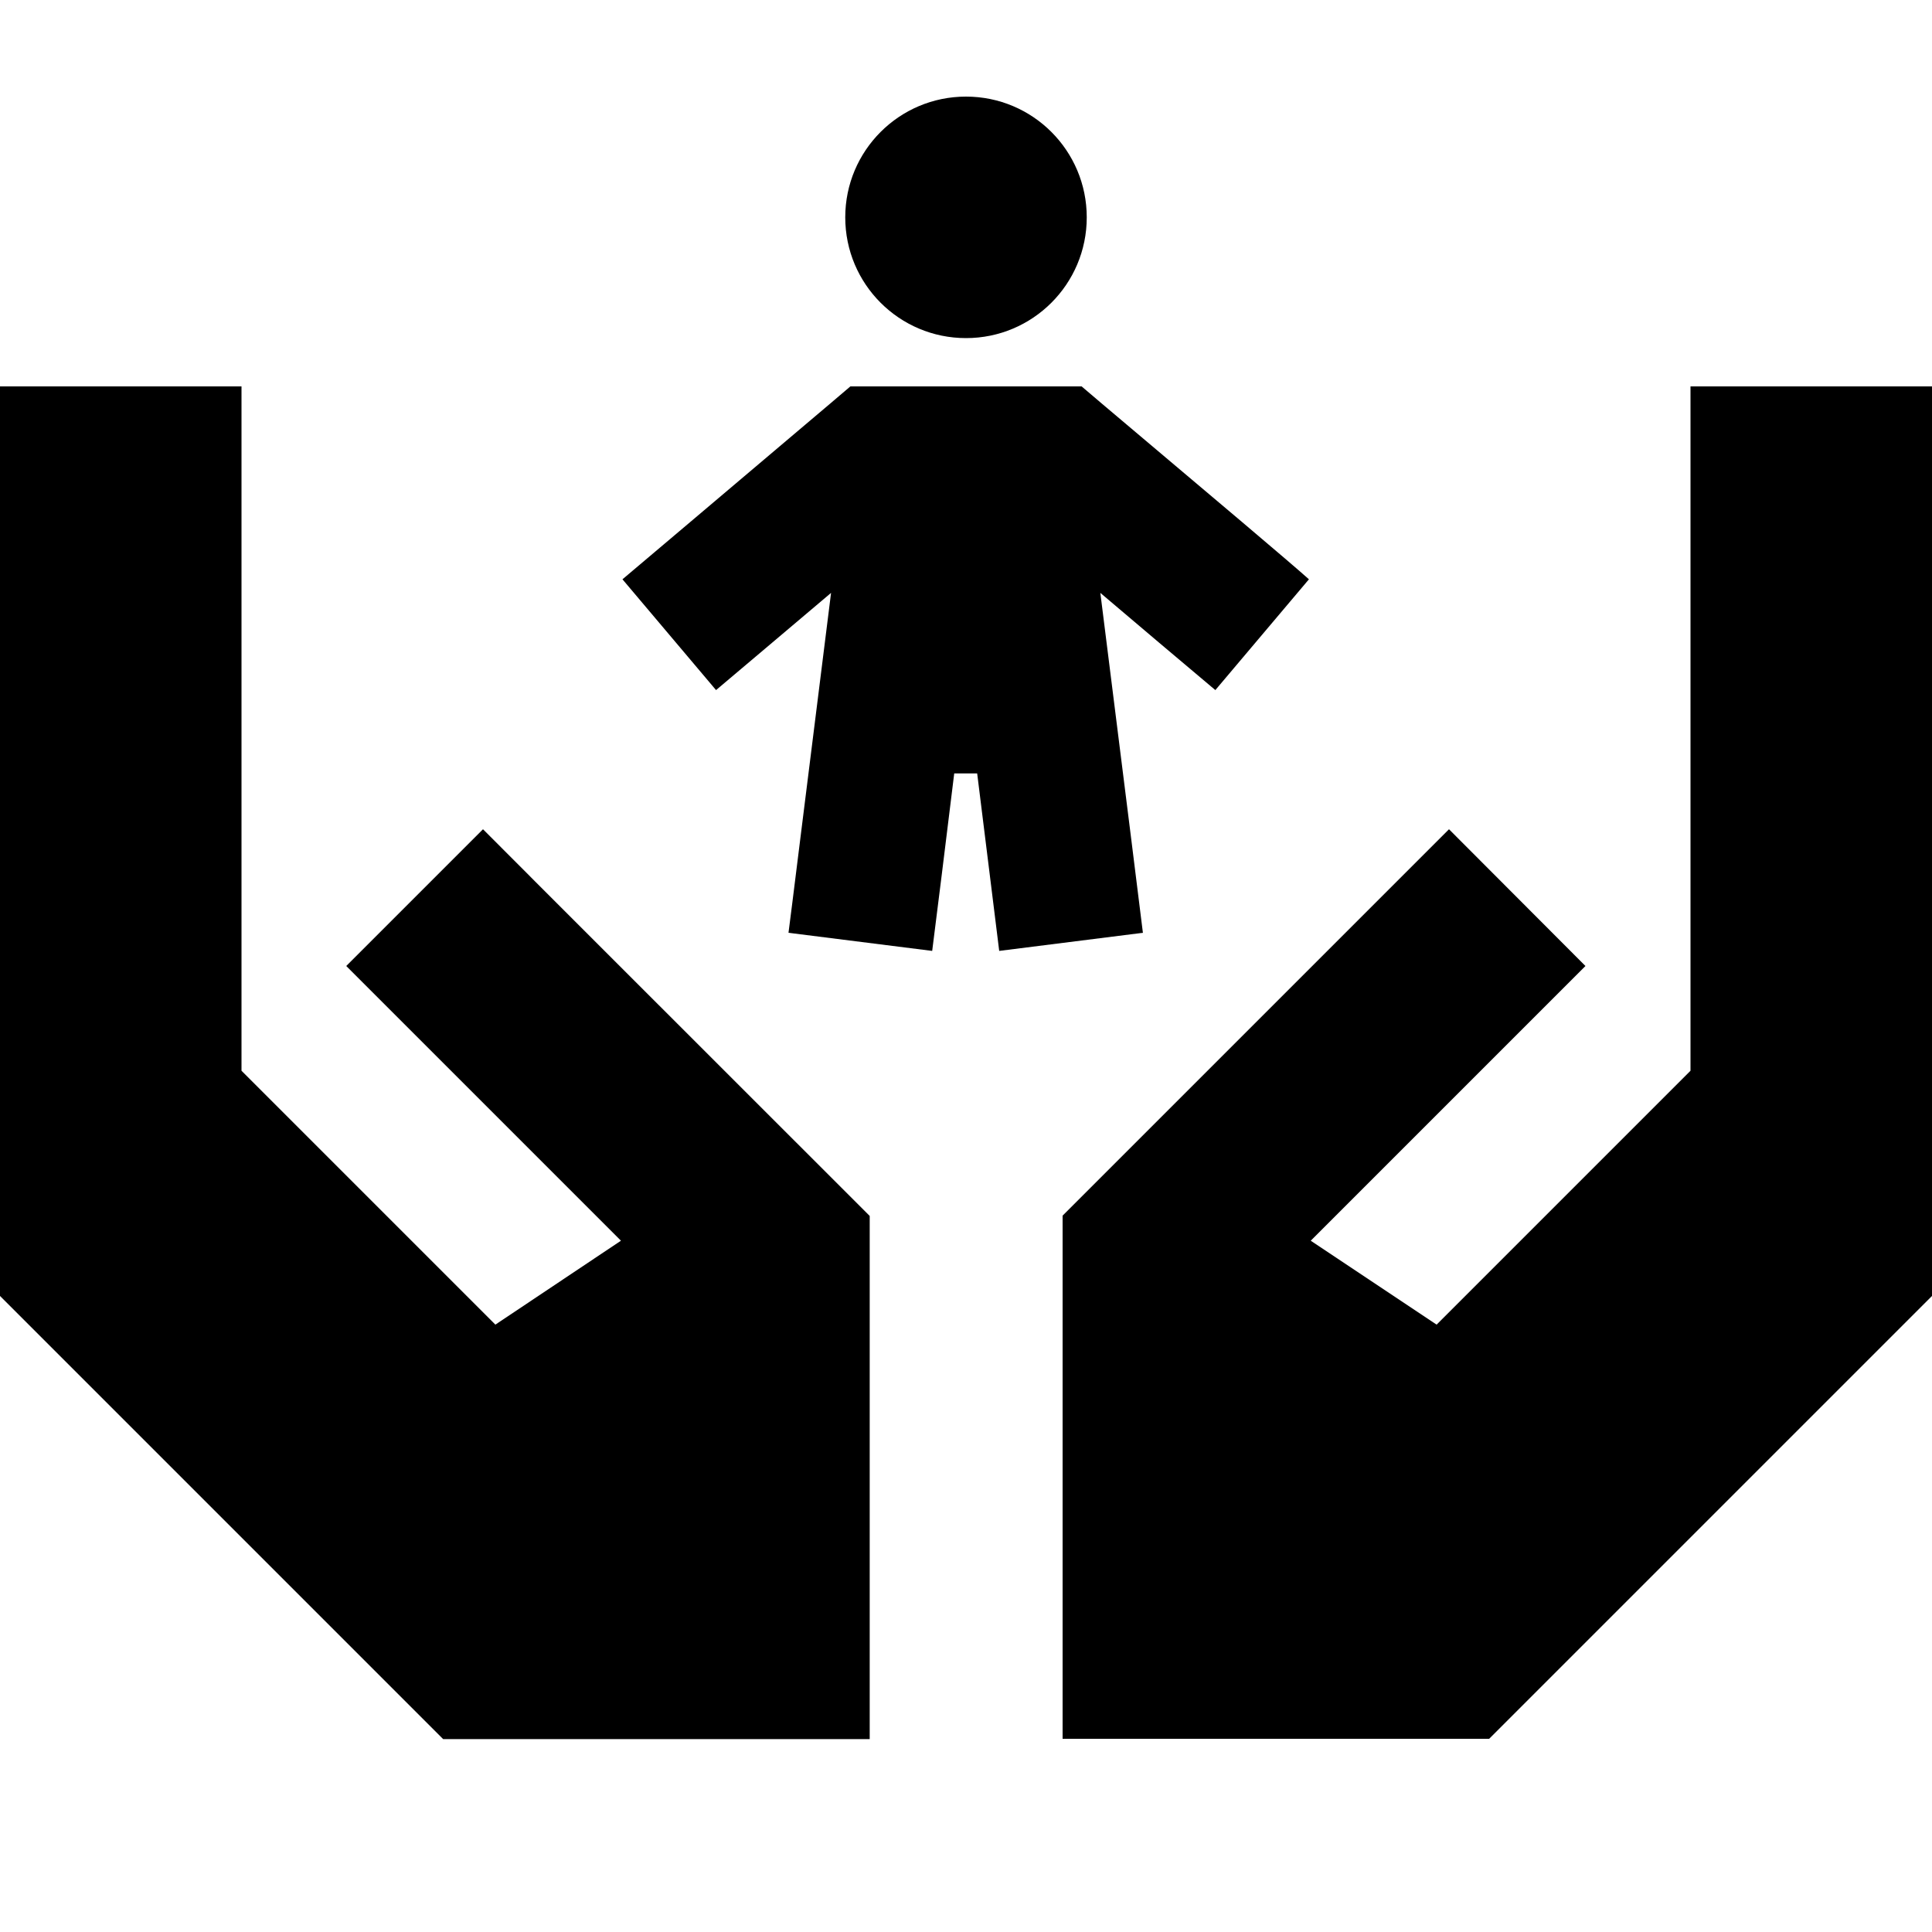
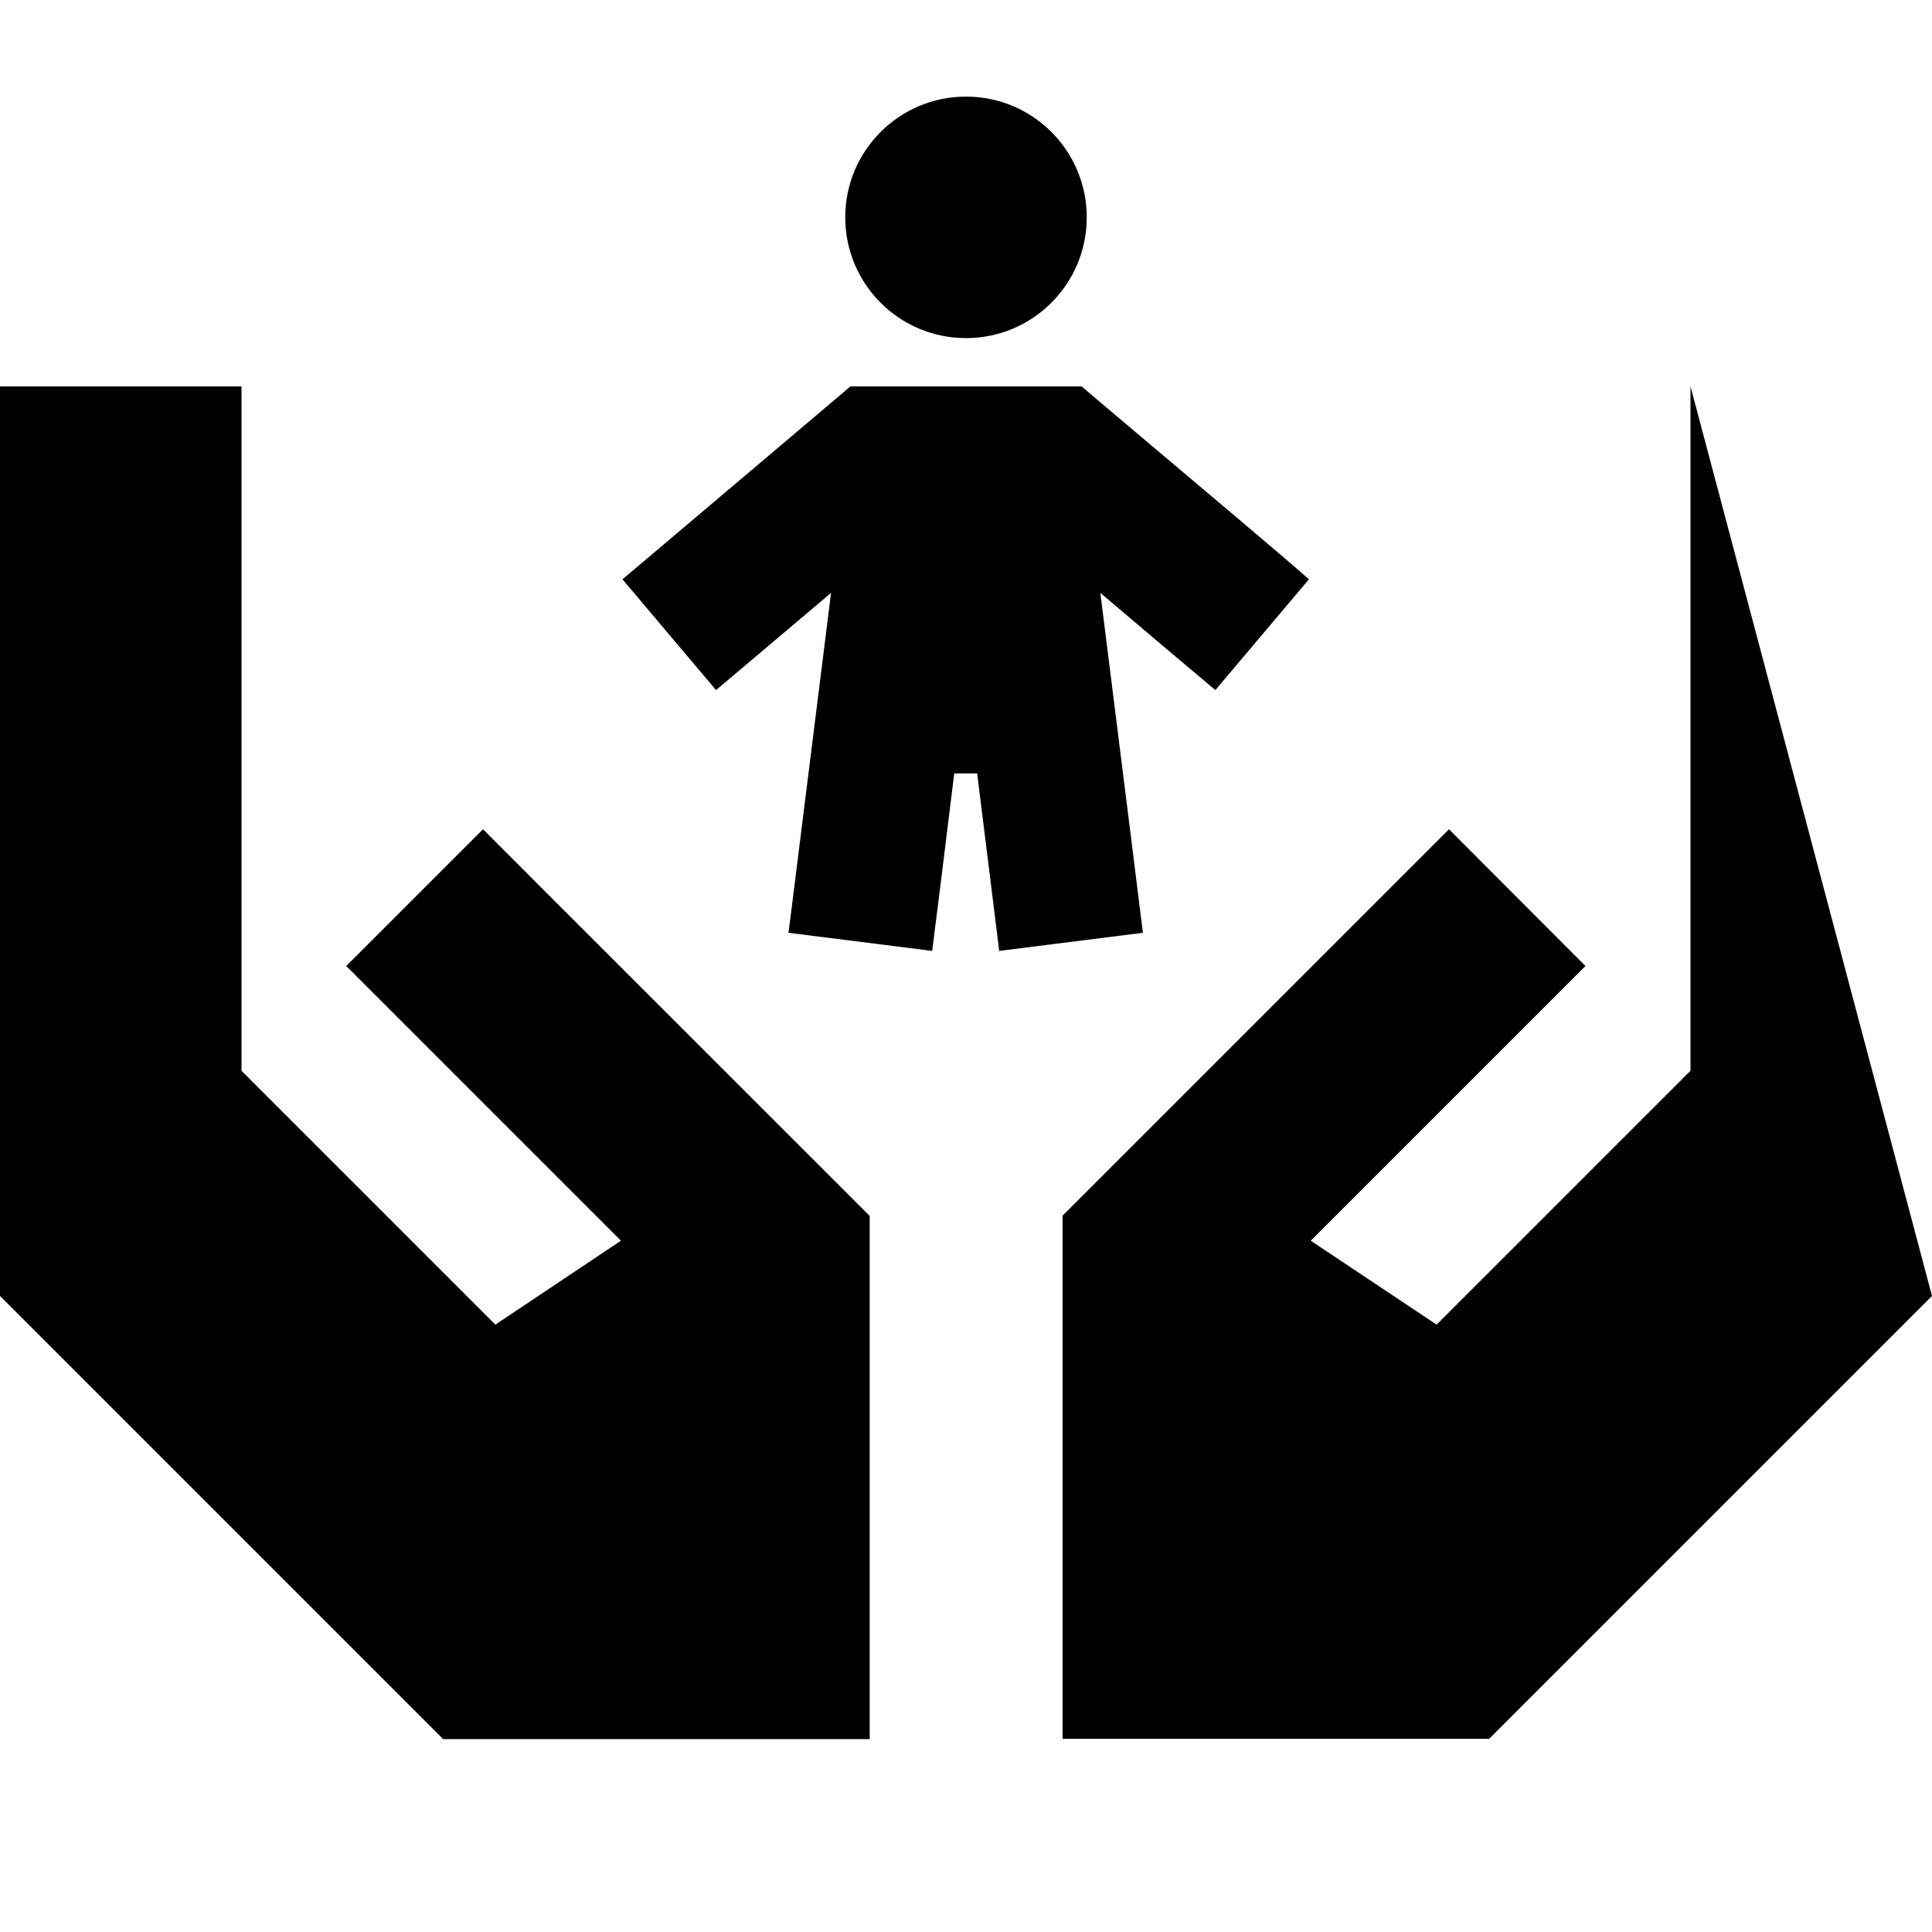
<svg xmlns="http://www.w3.org/2000/svg" viewBox="0 0 640 640">
-   <path fill="currentColor" d="M320 112C342.1 112 360 94.1 360 72C360 49.9 342.1 32 320 32C297.9 32 280 49.9 280 72C280 94.1 297.9 112 320 112zM290.5 128L281.7 128L275 133.7C236 166.7 213.1 186.1 206.2 191.9L237.2 228.6C249.2 218.5 261.9 207.7 275.3 196.4C266.5 266.4 261.9 303.9 261.2 309L308.8 315C310.6 301 313 281.4 316.1 256.2L323.7 256.2C326.8 281.4 329.3 301 331 315L378.6 309C378 304 373.3 266.4 364.5 196.4C377.9 207.8 390.6 218.5 402.6 228.6L433.6 191.9C427 186 404 166.6 365 133.7L358.3 128L290.4 128zM80 128L0 128L0 429.3L9.4 438.7L137.4 566.7L146.8 576.1L288.1 576.1L288.1 402.8L278.7 393.4C125.1 239.9 201.5 316.2 160 274.7L114.7 320C163.5 368.8 179.8 385.1 205.7 411L164.1 438.8L80 354.7L80 128zM560 128L560 354.7L475.9 438.8L434.2 411C537.1 308.1 492.9 352.3 525.2 320L480 274.7C435.8 318.9 410.3 344.4 361.4 393.3L352 402.7L352 576L493.3 576L640 429.3L640 128L560 128z" />
+   <path fill="currentColor" d="M320 112C342.1 112 360 94.1 360 72C360 49.9 342.1 32 320 32C297.9 32 280 49.9 280 72C280 94.1 297.9 112 320 112zM290.5 128L281.7 128L275 133.7C236 166.7 213.1 186.1 206.2 191.9L237.2 228.6C249.2 218.5 261.9 207.7 275.3 196.4C266.5 266.4 261.9 303.9 261.2 309L308.8 315C310.6 301 313 281.4 316.1 256.2L323.7 256.2C326.8 281.4 329.3 301 331 315L378.6 309C378 304 373.3 266.4 364.5 196.4C377.9 207.8 390.6 218.5 402.6 228.6L433.6 191.9C427 186 404 166.6 365 133.7L358.3 128L290.4 128zM80 128L0 128L0 429.3L9.4 438.7L137.4 566.7L146.8 576.1L288.1 576.1L288.1 402.8L278.7 393.4C125.1 239.9 201.5 316.2 160 274.7L114.7 320C163.5 368.8 179.8 385.1 205.7 411L164.1 438.8L80 354.7L80 128zM560 128L560 354.7L475.9 438.8L434.2 411C537.1 308.1 492.9 352.3 525.2 320L480 274.7C435.8 318.9 410.3 344.4 361.4 393.3L352 402.7L352 576L493.3 576L640 429.3L560 128z" />
</svg>